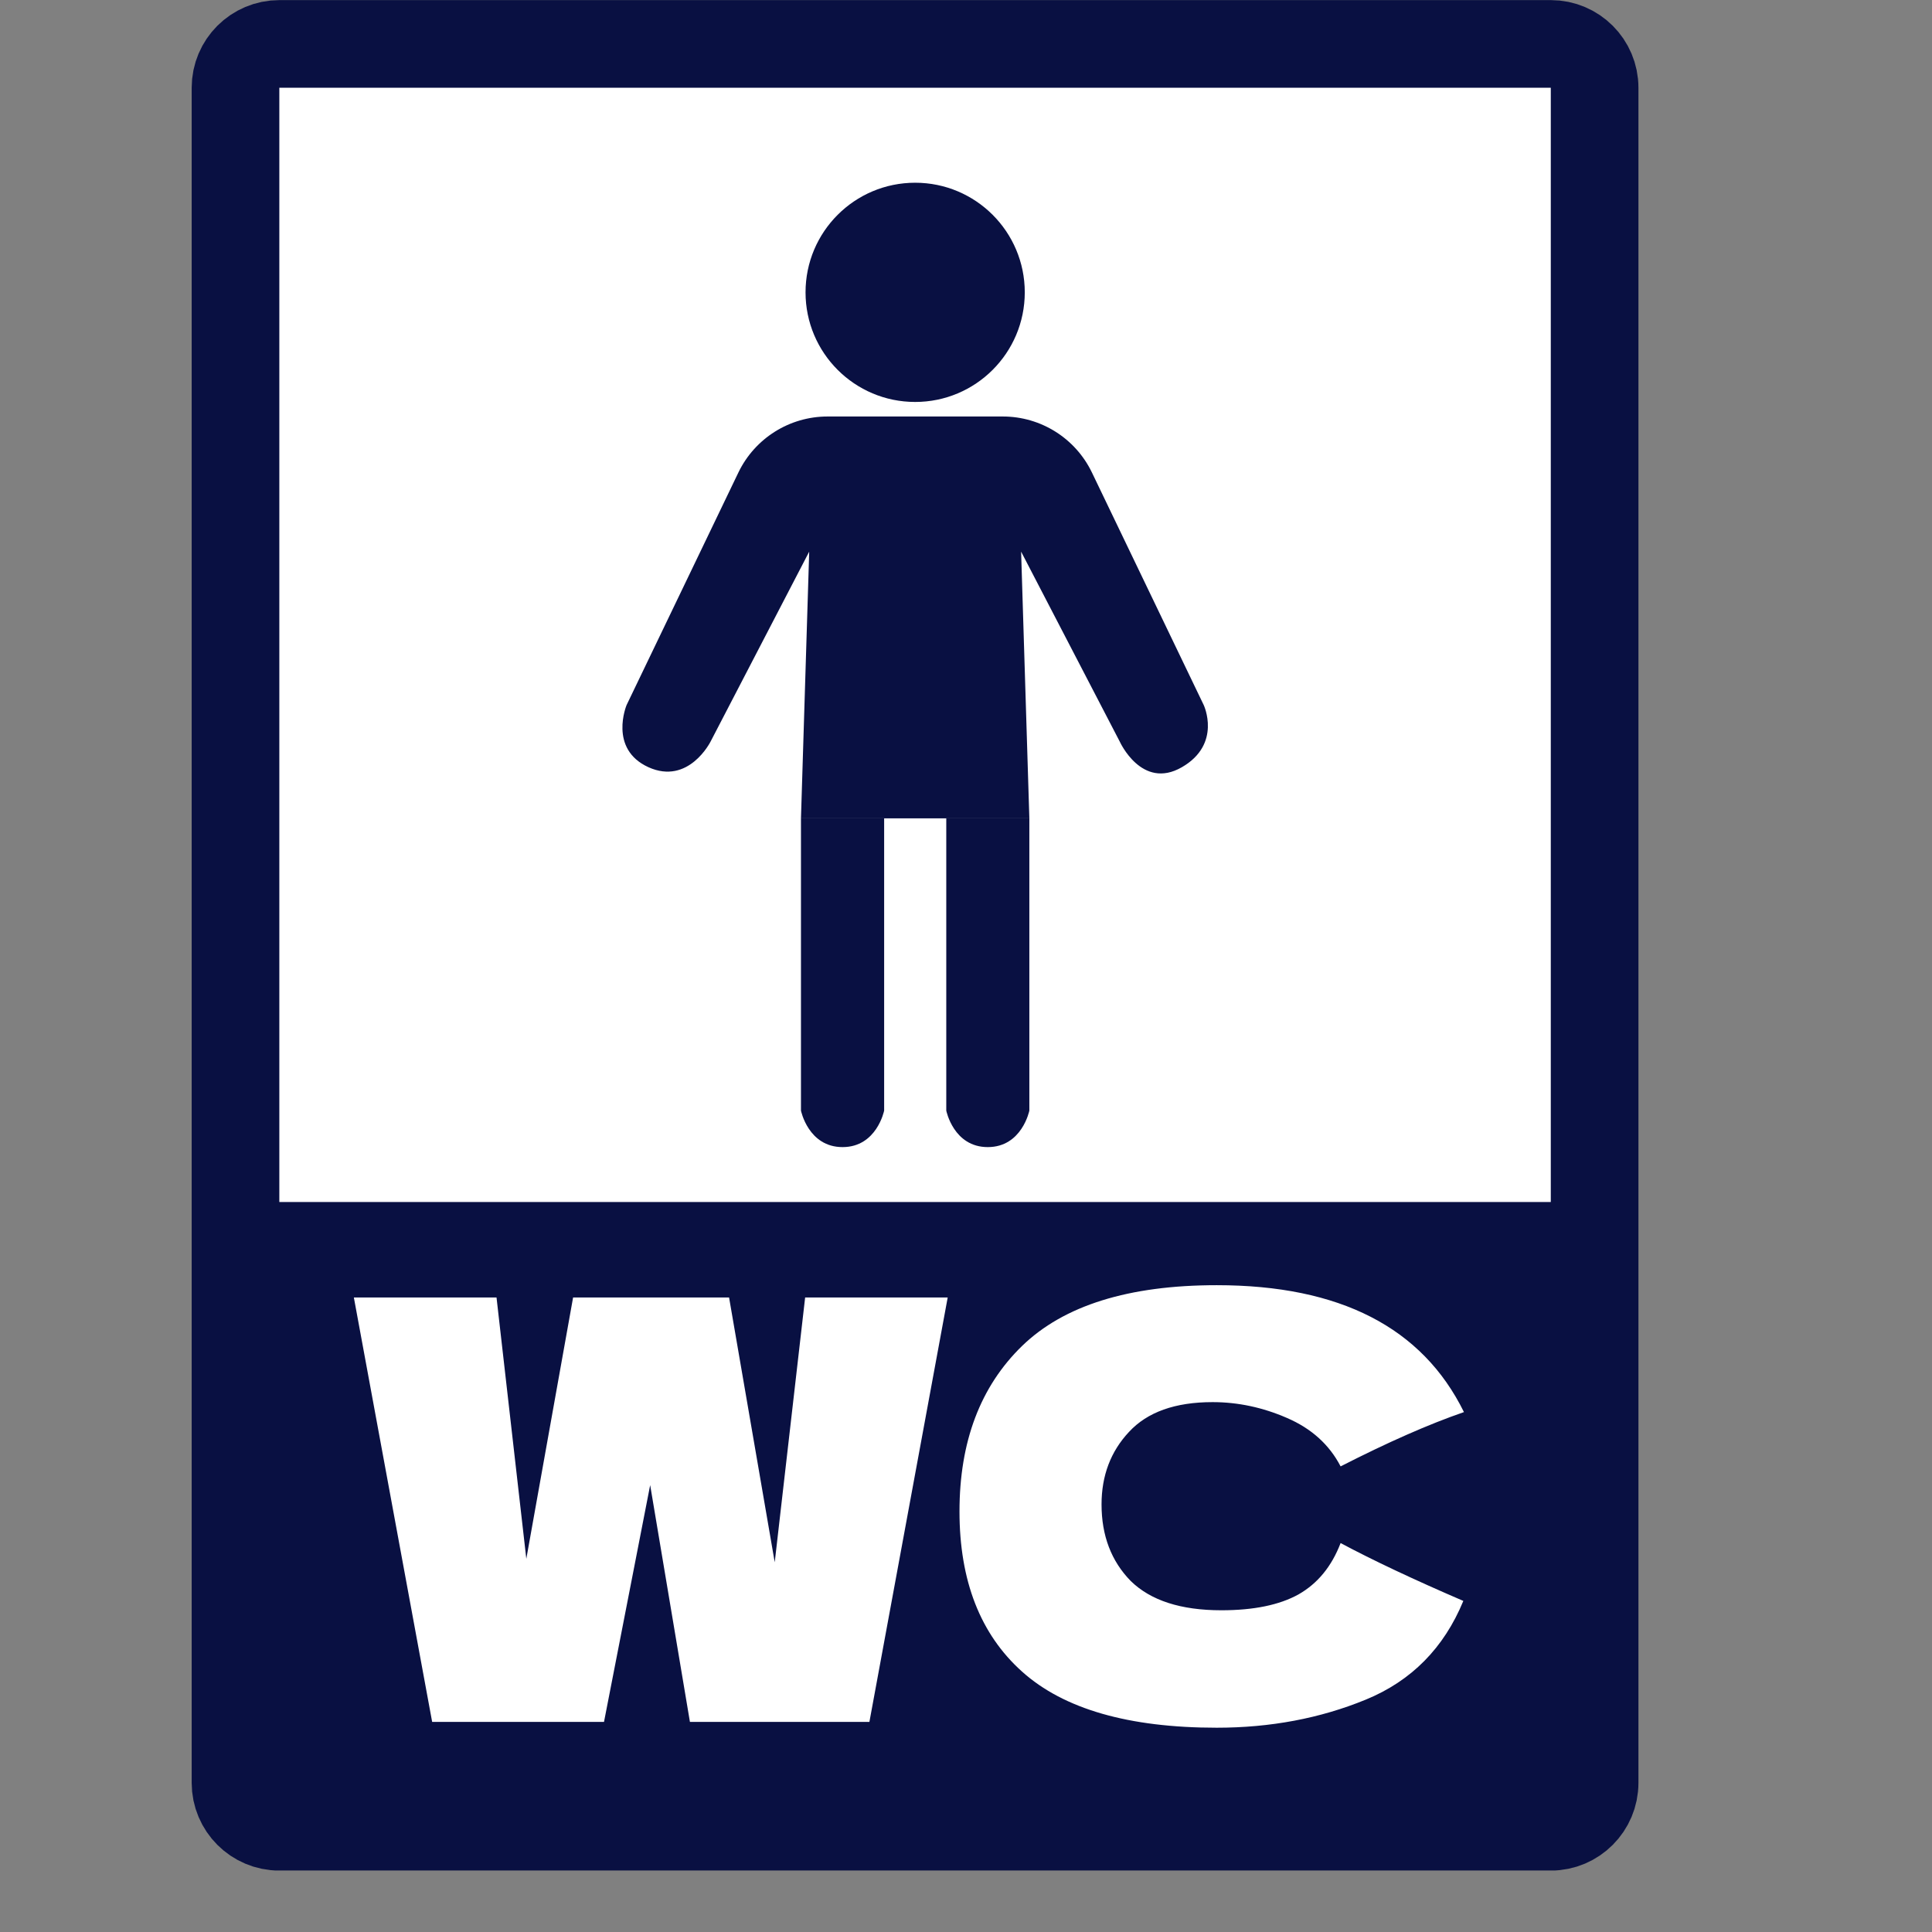
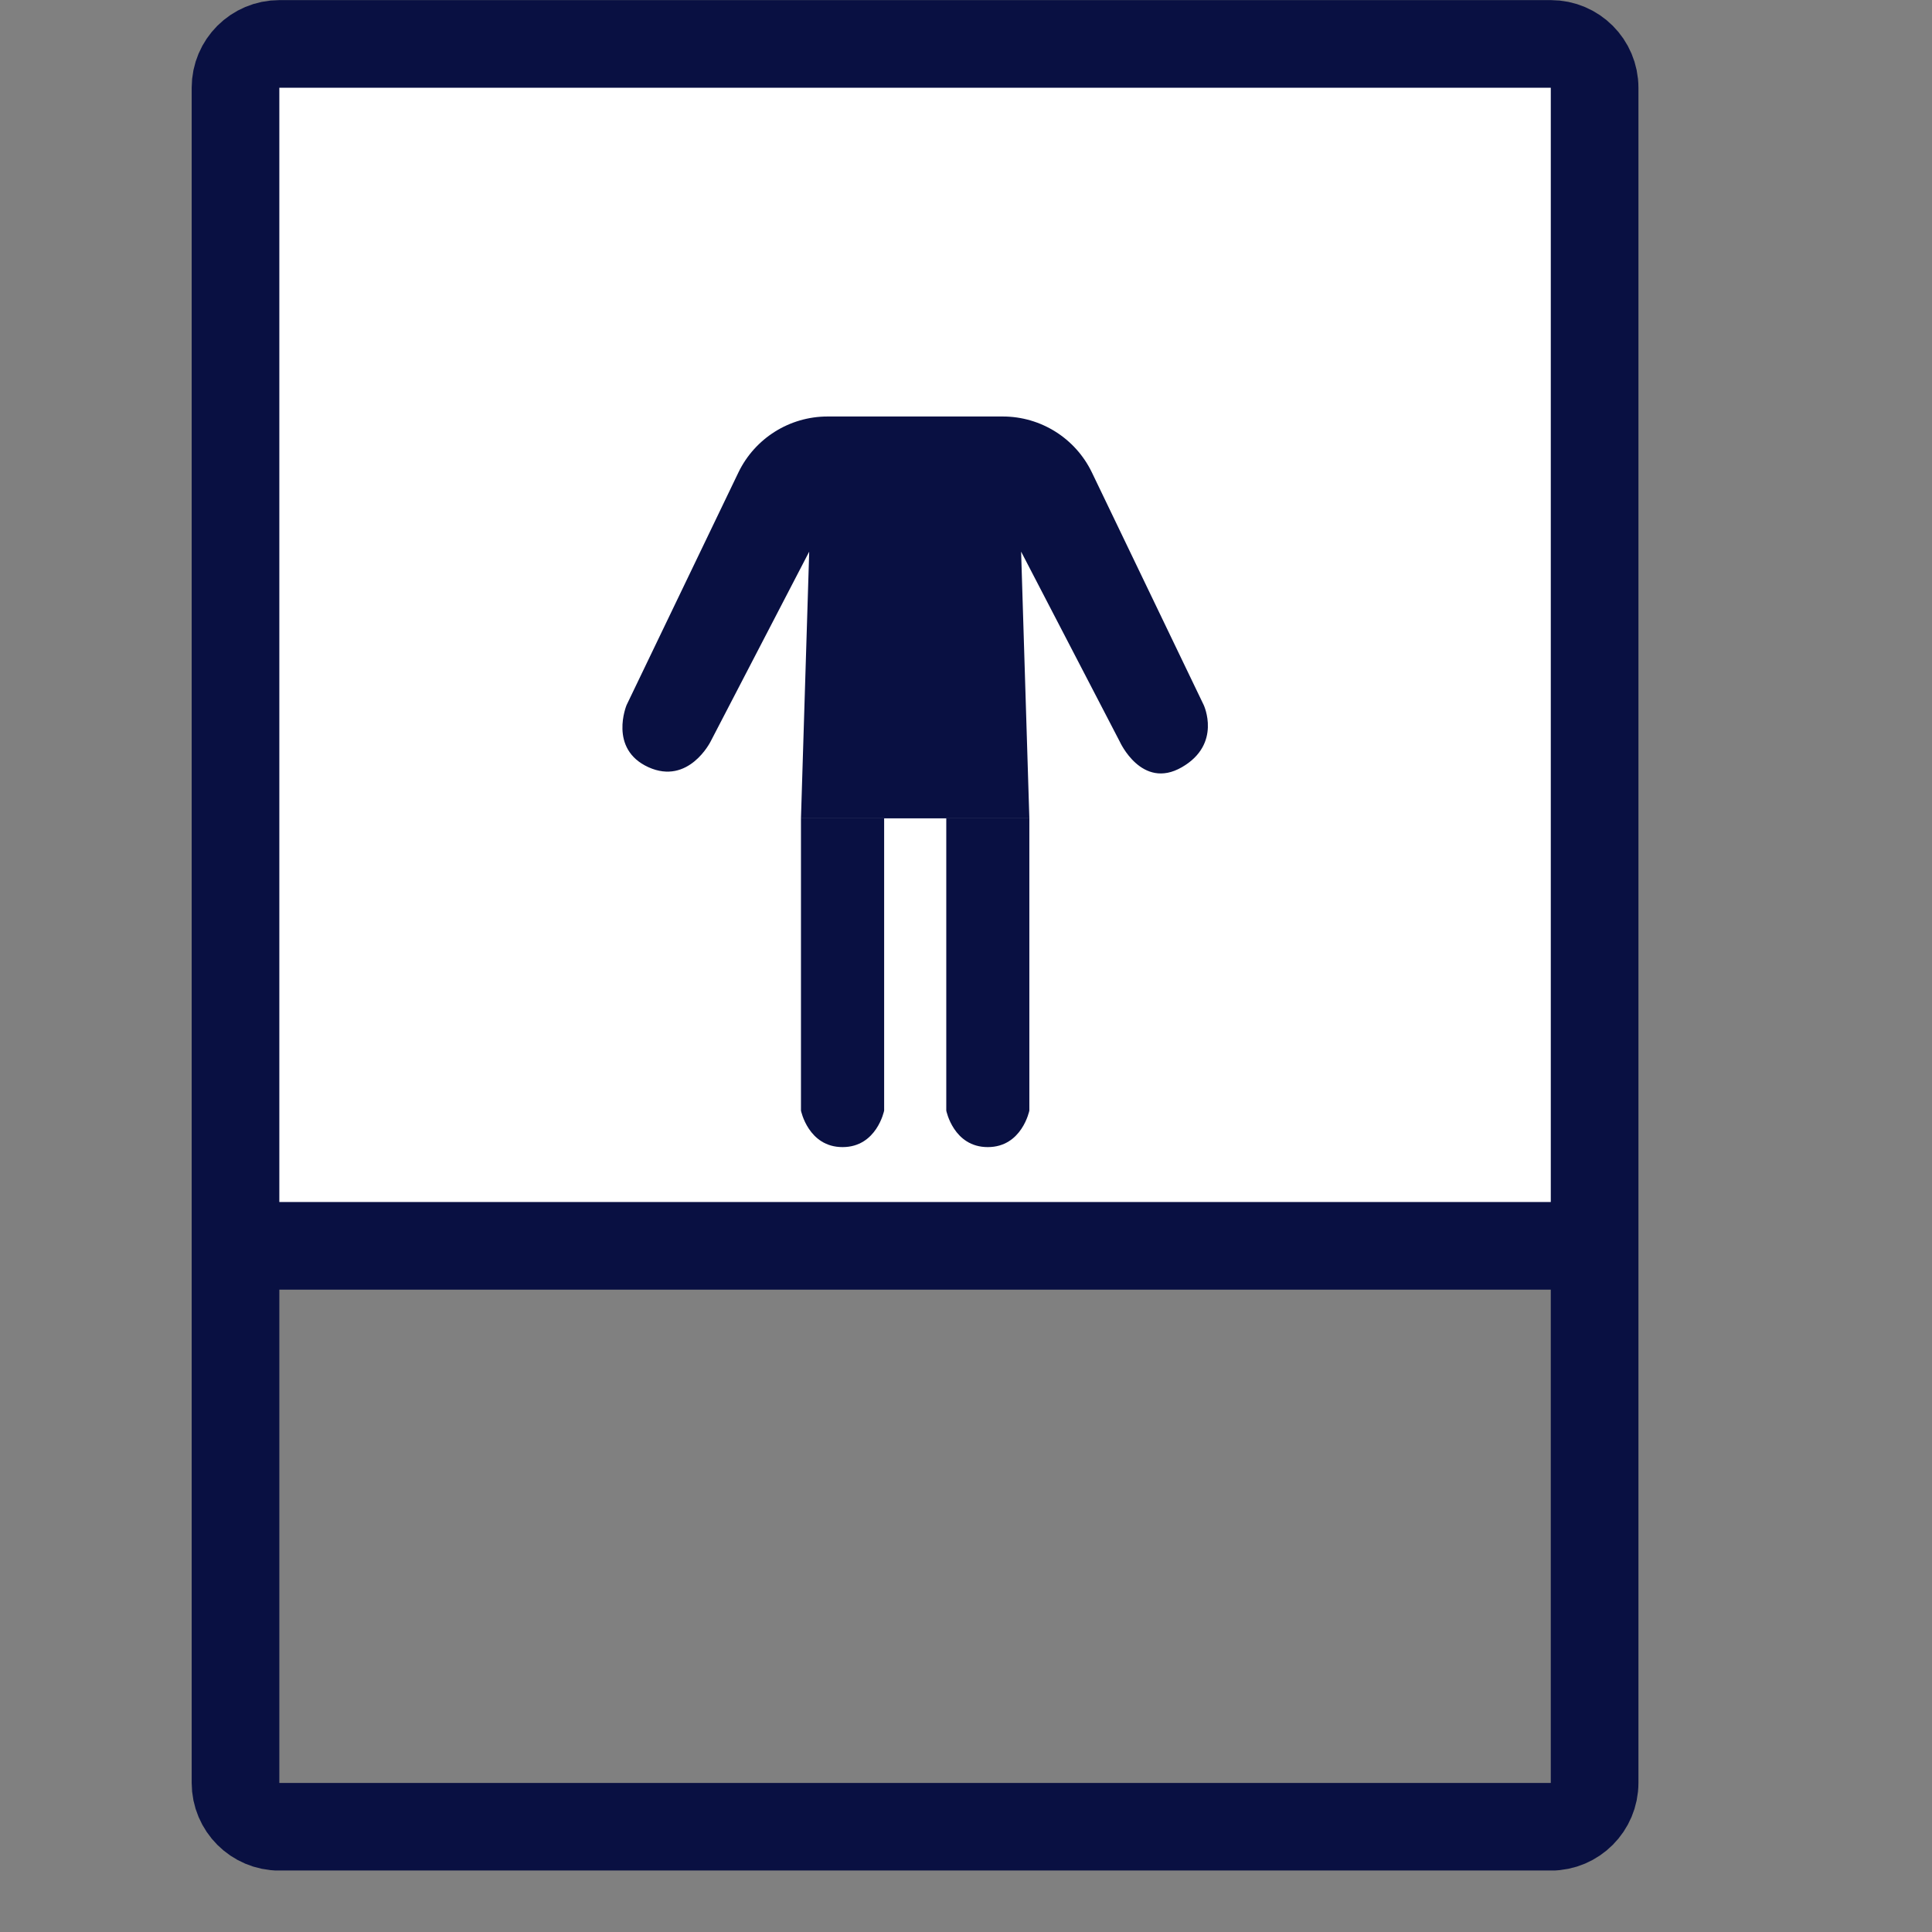
<svg xmlns="http://www.w3.org/2000/svg" width="19" height="19" viewBox="0 0 19 19" fill="none">
  <rect x="0" y="0" width="19" height="19" fill="#808080" stroke="none" />
  <g clip-path="url(#clip0_420_49983)">
-     <path fill-rule="evenodd" clip-rule="evenodd" d="M15.251 17.965C15.489 17.965 15.682 17.771 15.682 17.533V12.252H2.316V17.533C2.316 17.771 2.509 17.965 2.748 17.965H15.251Z" fill="#091042" />
    <path d="M15.682 0.863C15.682 0.625 15.489 0.432 15.251 0.432H2.748C2.509 0.432 2.316 0.625 2.316 0.863V12.252H15.682V0.863Z" fill="white" />
    <path d="M2.316 12.252V17.533C2.316 17.771 2.509 17.965 2.748 17.965H15.251C15.489 17.965 15.682 17.771 15.682 17.533V12.252M2.316 12.252V0.863C2.316 0.625 2.509 0.432 2.748 0.432H15.251C15.489 0.432 15.682 0.625 15.682 0.863V12.252M2.316 12.252H15.682" stroke="#091042" stroke-width="0.862" />
    <path d="M7.262 4.646C7.424 4.31 7.765 4.096 8.138 4.096H9.862C10.236 4.096 10.576 4.31 10.738 4.646L11.838 6.934C11.838 6.934 12.018 7.317 11.623 7.545C11.228 7.773 11.012 7.293 11.012 7.293L10.042 5.425L10.123 8.048H9.898H9.306H9H8.695H8.102H7.877L7.958 5.425L6.988 7.293C6.988 7.293 6.773 7.724 6.377 7.545C5.982 7.365 6.162 6.934 6.162 6.934L7.262 4.646Z" fill="#091042" />
    <path d="M8.695 8.048H8.102H7.877V10.922C7.877 10.922 7.949 11.281 8.286 11.281C8.623 11.281 8.695 10.922 8.695 10.922V8.048Z" fill="#091042" />
    <path d="M9.898 8.048H9.306V10.922C9.306 10.922 9.377 11.281 9.714 11.281C10.051 11.281 10.123 10.922 10.123 10.922V8.048H9.898Z" fill="#091042" />
-     <circle cx="9" cy="2.875" r="1.078" fill="#091042" />
-     <path d="M7.619 15.364L7.918 12.76H9.32L8.55 16.934H6.785L6.394 14.605L5.94 16.934H4.25L3.48 12.76H4.883L5.176 15.33L5.636 12.76H7.17L7.619 15.364ZM11.966 16.991C11.099 16.991 10.461 16.807 10.051 16.439C9.641 16.071 9.436 15.546 9.436 14.864C9.436 14.178 9.641 13.636 10.051 13.237C10.461 12.839 11.099 12.639 11.966 12.639C13.177 12.639 13.987 13.055 14.397 13.887C14.052 14.006 13.648 14.184 13.184 14.421C13.073 14.207 12.897 14.048 12.655 13.944C12.418 13.841 12.174 13.789 11.925 13.789C11.557 13.789 11.283 13.887 11.103 14.082C10.923 14.274 10.833 14.512 10.833 14.795C10.833 15.102 10.929 15.353 11.12 15.548C11.316 15.74 11.613 15.836 12.011 15.836C12.33 15.836 12.582 15.784 12.77 15.68C12.958 15.573 13.096 15.405 13.184 15.175C13.498 15.343 13.901 15.533 14.391 15.744C14.2 16.207 13.88 16.531 13.431 16.715C12.983 16.899 12.494 16.991 11.966 16.991Z" fill="white" />
  </g>
  <defs>
    <clipPath id="clip0_420_49983">
      <rect width="18.395" height="18.395" fill="white" />
    </clipPath>
  </defs>
</svg>